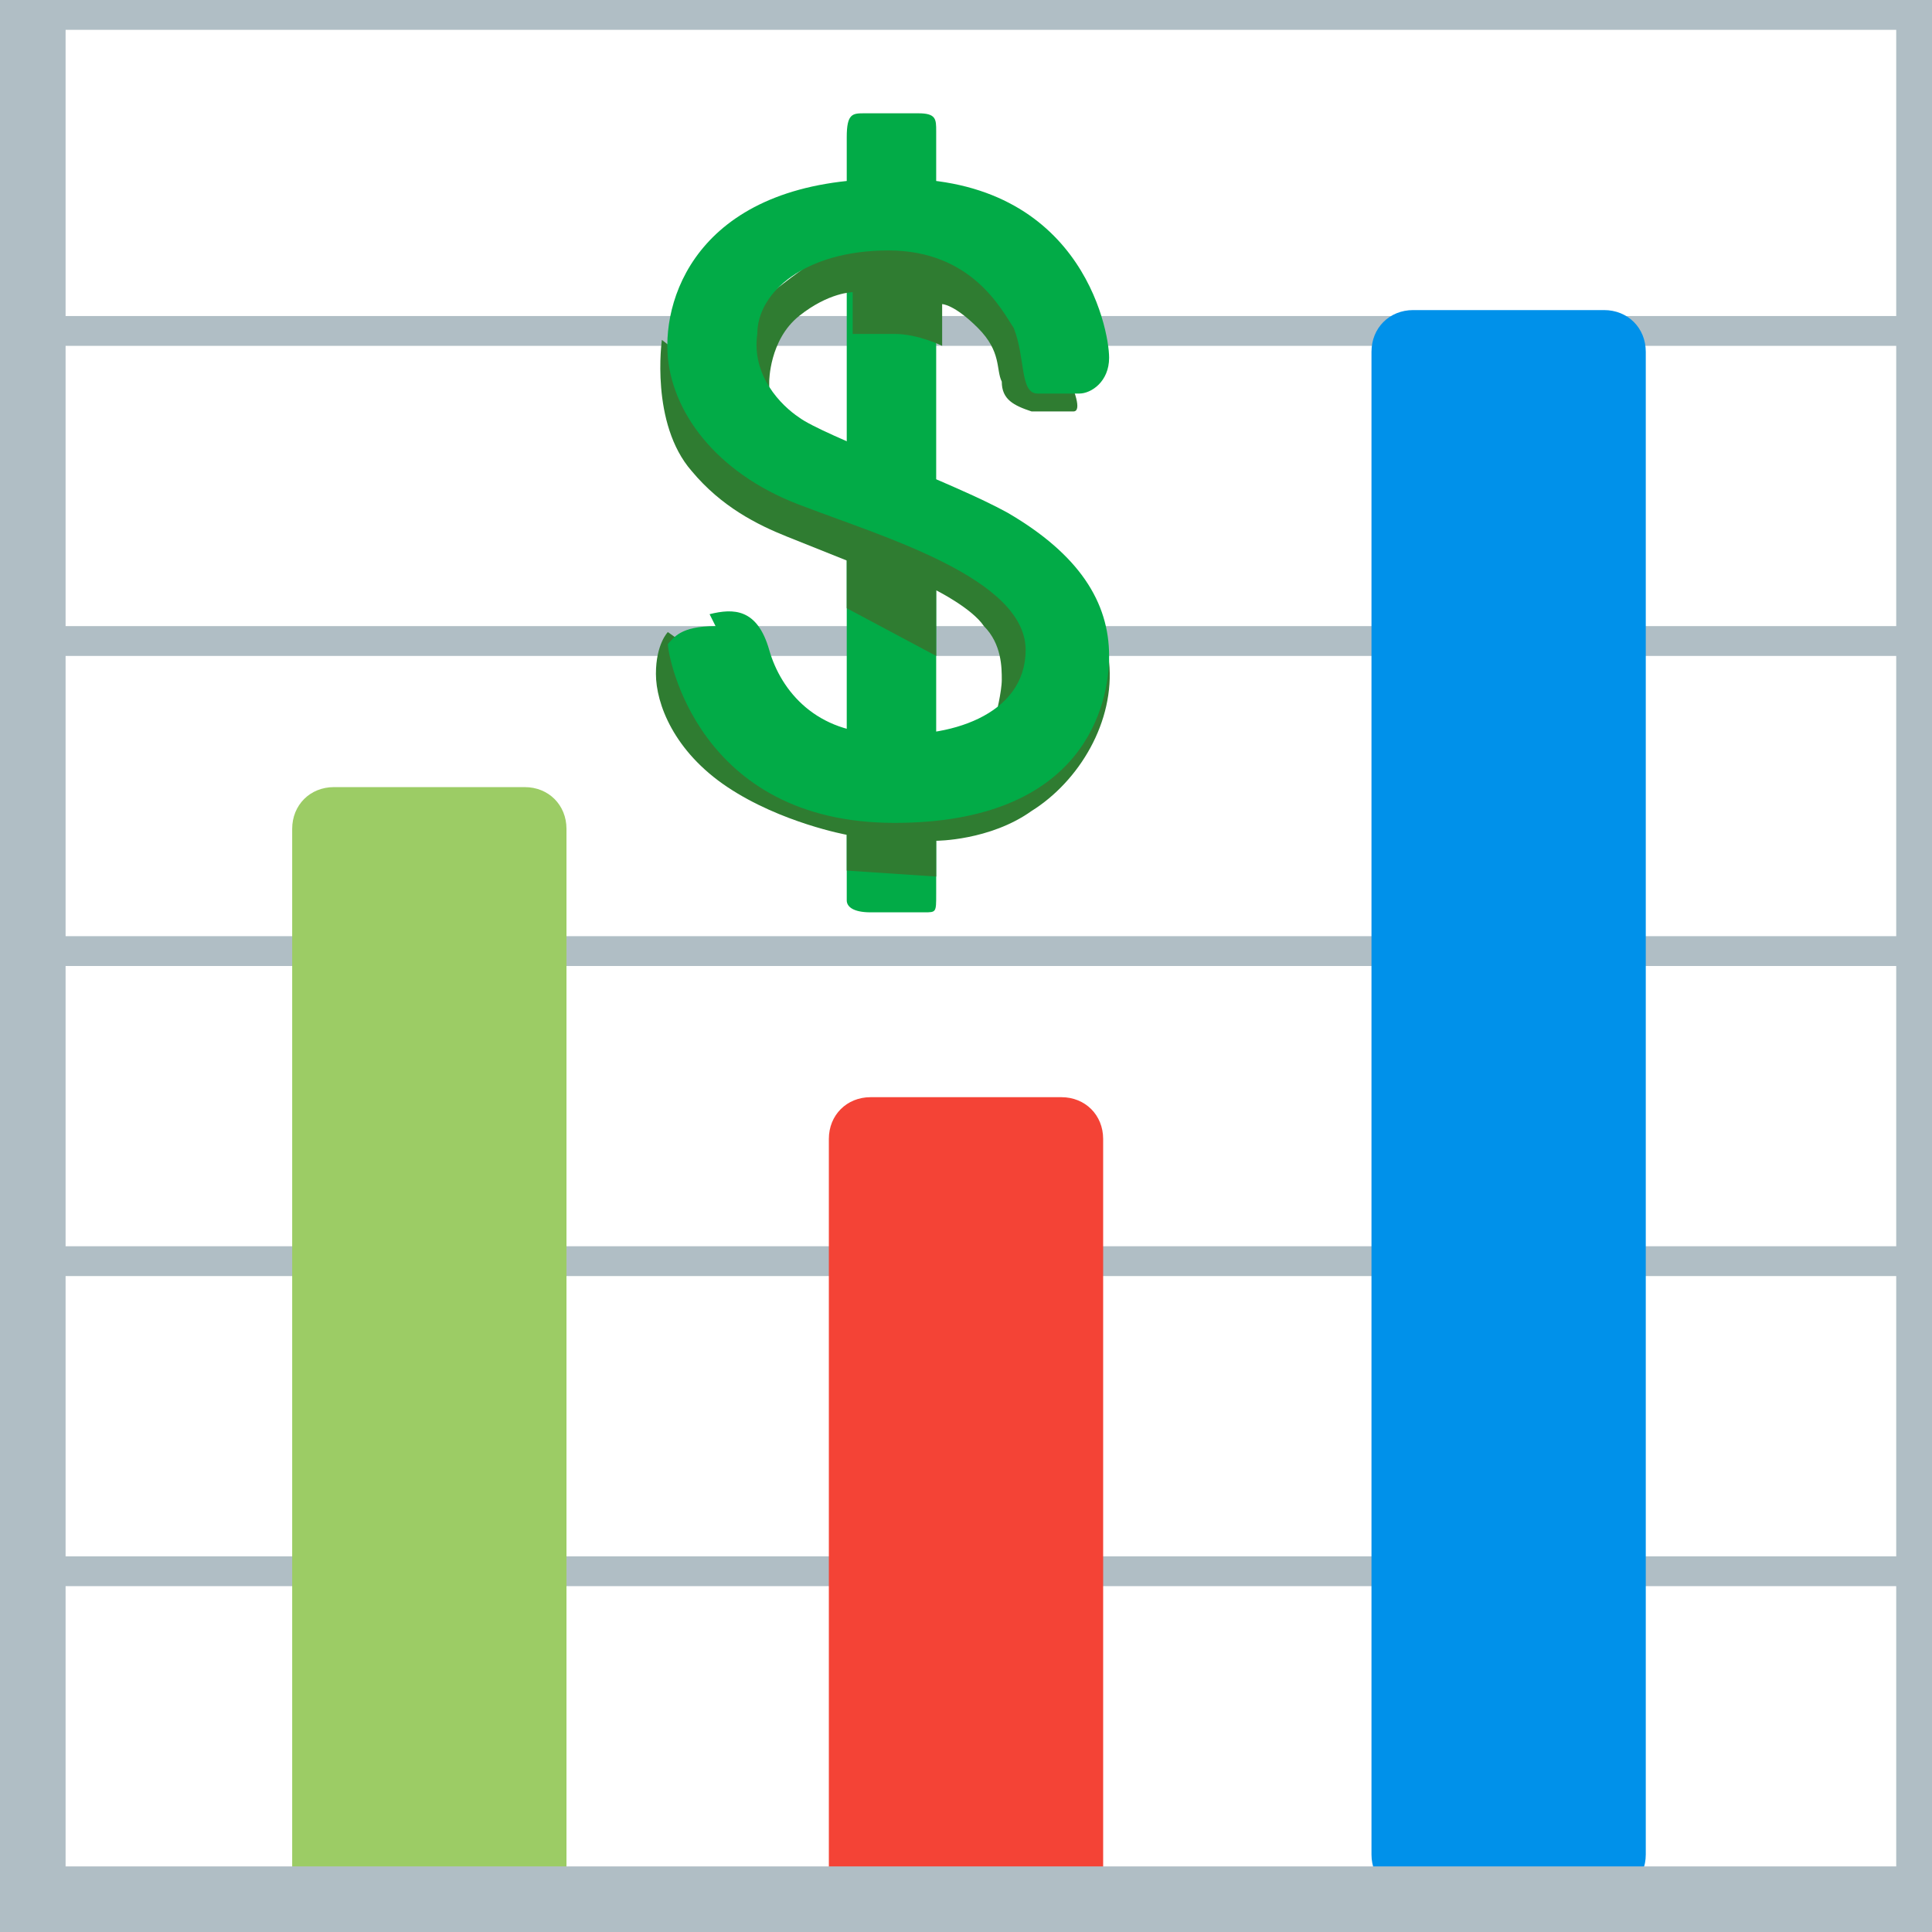
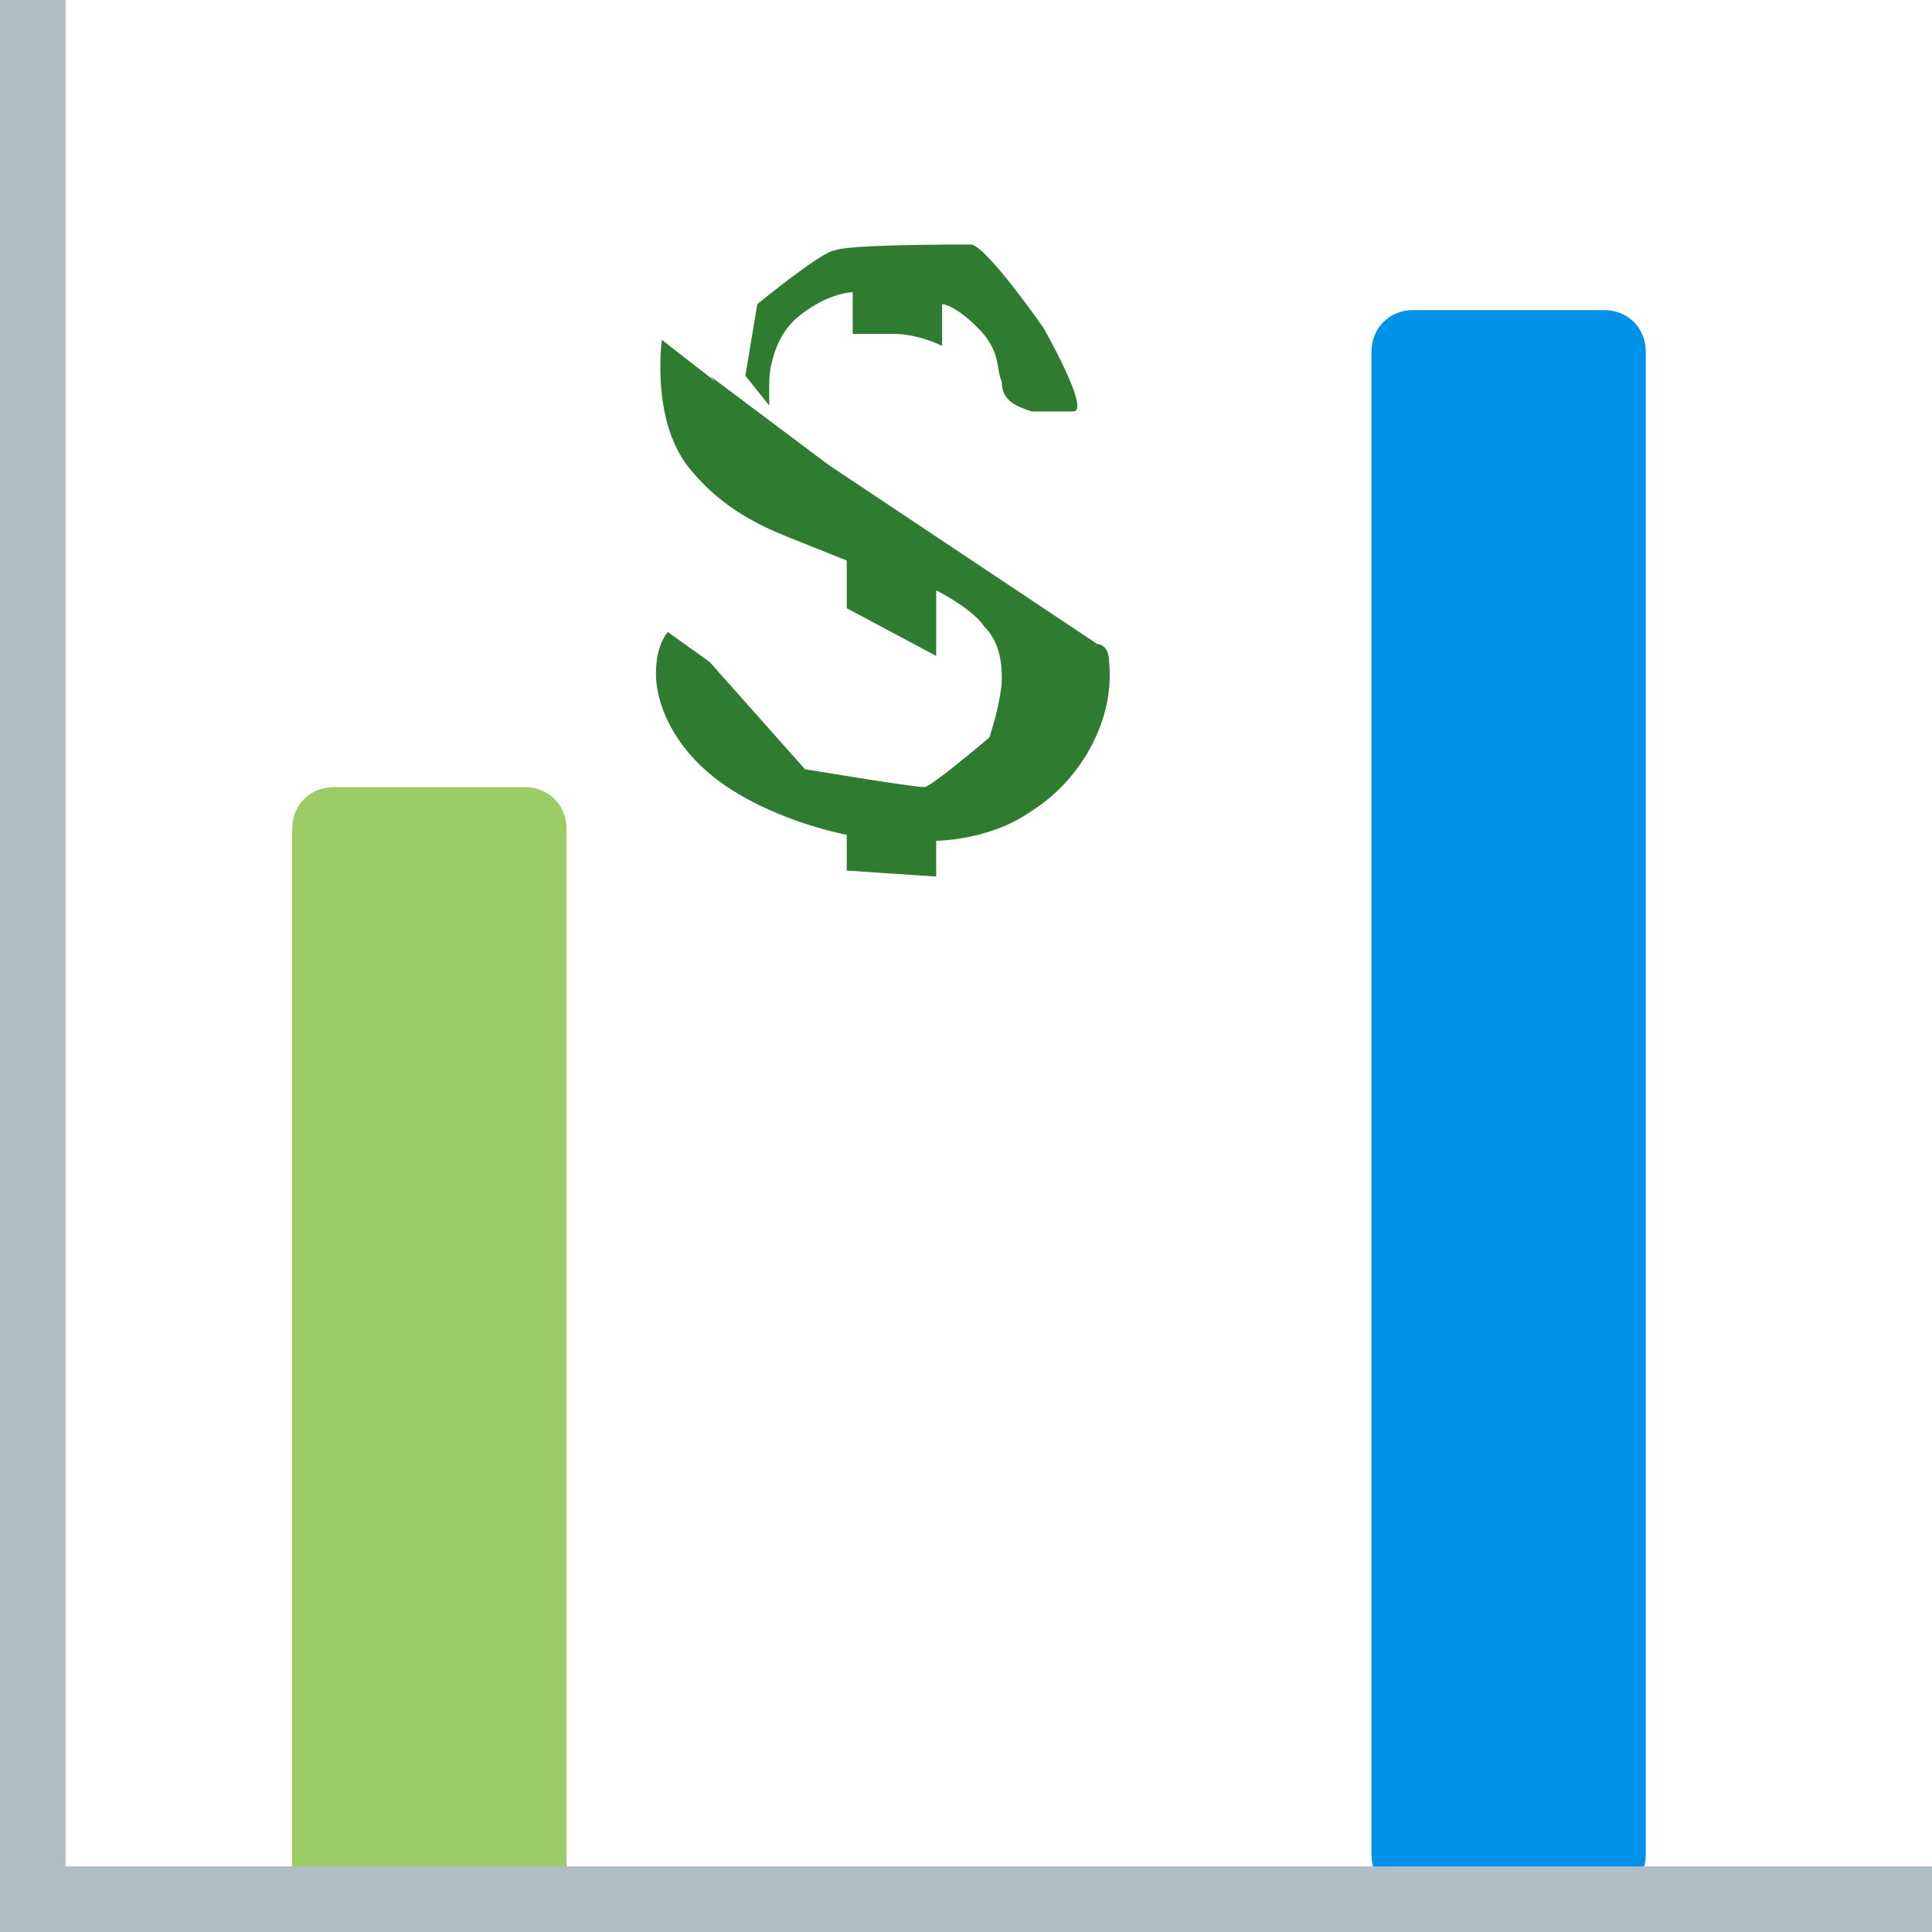
<svg xmlns="http://www.w3.org/2000/svg" version="1.1" viewBox="0 0 32.4 32.4">
  <defs>
    <style>
      .cls-1 {
        fill: #fff;
      }

      .cls-2 {
        fill: #f44336;
      }

      .cls-3 {
        fill: #b0bec5;
      }

      .cls-4 {
        fill: #9ccc65;
      }

      .cls-5 {
        fill: #0091ea;
      }

      .cls-6 {
        fill: #2f7c31;
      }

      .cls-7 {
        fill: #02ab47;
      }
    </style>
  </defs>
  <g>
    <g id="Layer_1">
      <g>
        <path class="cls-1" d="M0,0h32.4v32.4H0V0Z" />
-         <path class="cls-3" d="M32.4,26.6H.3v-.5h32v.5ZM32.4,21.4H.3v-.5h32v.5ZM32.4,16.2H.4v-.5h32v.5ZM32.4,11H.4v-.5h32v.5ZM32.4,5.8H.4v-.5h31.9v.5Z" />
        <path class="cls-4" d="M9.4,31.8h-4.5V13.9c0-.4.3-.7.7-.7h3.2c.4,0,.7.3.7.7v17.9Z" />
-         <path class="cls-2" d="M18.4,31.8h-4.5v-12.7c0-.4.3-.7.7-.7h3.2c.4,0,.7.3.7.7v12.7h0Z" />
        <path class="cls-5" d="M26.9,31.8h-3.2c-.4,0-.7-.3-.7-.7V5.9c0-.4.3-.7.7-.7h3.2c.4,0,.7.3.7.7v25.2c0,.4-.3.7-.7.7Z" />
        <path class="cls-3" d="M32.4,31.3H1.1V0H0v32.4h32.4v-1.1Z" />
-         <path class="cls-3" d="M31.8.5v31.3H.5V.5h31.3M32.4,0H0v32.4h32.4V0Z" />
      </g>
      <g>
-         <path class="cls-7" d="M14.5,1.9c-.2,0-.3,0-.3.4s0,12.7,0,12.8.1.2.4.2h.9c.2,0,.2,0,.2-.3,0-.2,0-12.6,0-12.8s0-.3-.3-.3c-.2,0-.7,0-.9,0Z" />
        <path class="cls-6" d="M12.9,6.4s0-.7.5-1.1c.5-.4.9-.4.9-.4v.7s.3,0,.7,0c.4,0,.8.2.8.2v-.7s.2,0,.6.4.3.7.4.9c0,.3.2.4.5.5.3,0,.5,0,.7,0,.3,0-.5-1.4-.5-1.4,0,0-.9-1.3-1.2-1.4-.3,0-2.1,0-2.3.1-.2,0-1.3.9-1.3.9l-.2,1.2s.4.5.4.5c0,0,0-.3,0-.3ZM12,6.4l-.9-.7s-.2,1.4.5,2.2c.5.6,1.1.9,1.6,1.1.5.2,1,.4,1,.4v.8s1.5.8,1.5.8v-1.1s.6.3.8.6c.3.3.3.7.3.9,0,.2-.1.6-.1.6l-.2.7,1.9-1.9-4.5-3-2-1.5Z" />
        <path class="cls-6" d="M15.7,14.7v-.6s.9,0,1.6-.5c.8-.5,1.4-1.5,1.3-2.5,0-.3-.2-.3-.2-.3,0,0-2.7,2.4-2.9,2.4-.2,0-2-.3-2-.3l-1.6-1.8-.7-.5s-.2.2-.2.7c0,.5.3,1.3,1.2,1.9s2,.8,2,.8v.6" />
-         <path class="cls-7" d="M12,10.5c-.6,0-.7.2-.8.3,0,.2.5,3,3.8,3,3.2,0,3.6-2,3.6-2.8,0-.9-.5-1.7-1.7-2.4-.9-.5-3.1-1.3-3.5-1.6-.3-.2-.8-.7-.7-1.4,0-.7.8-1.4,2.2-1.4,1.4,0,1.9,1,2.1,1.3.2.5.1,1.1.4,1.1.1,0,.5,0,.7,0s.5-.2.5-.6c0-.5-.5-3.1-3.7-3-3.1,0-3.8,1.9-3.7,3,.1,1,.9,2,2.3,2.5,1.3.5,3.7,1.2,3.7,2.4,0,1.1-1.3,1.5-2.4,1.4-1.1,0-1.7-.7-1.9-1.4-.2-.7-.6-.7-1-.6Z" />
      </g>
    </g>
  </g>
</svg>